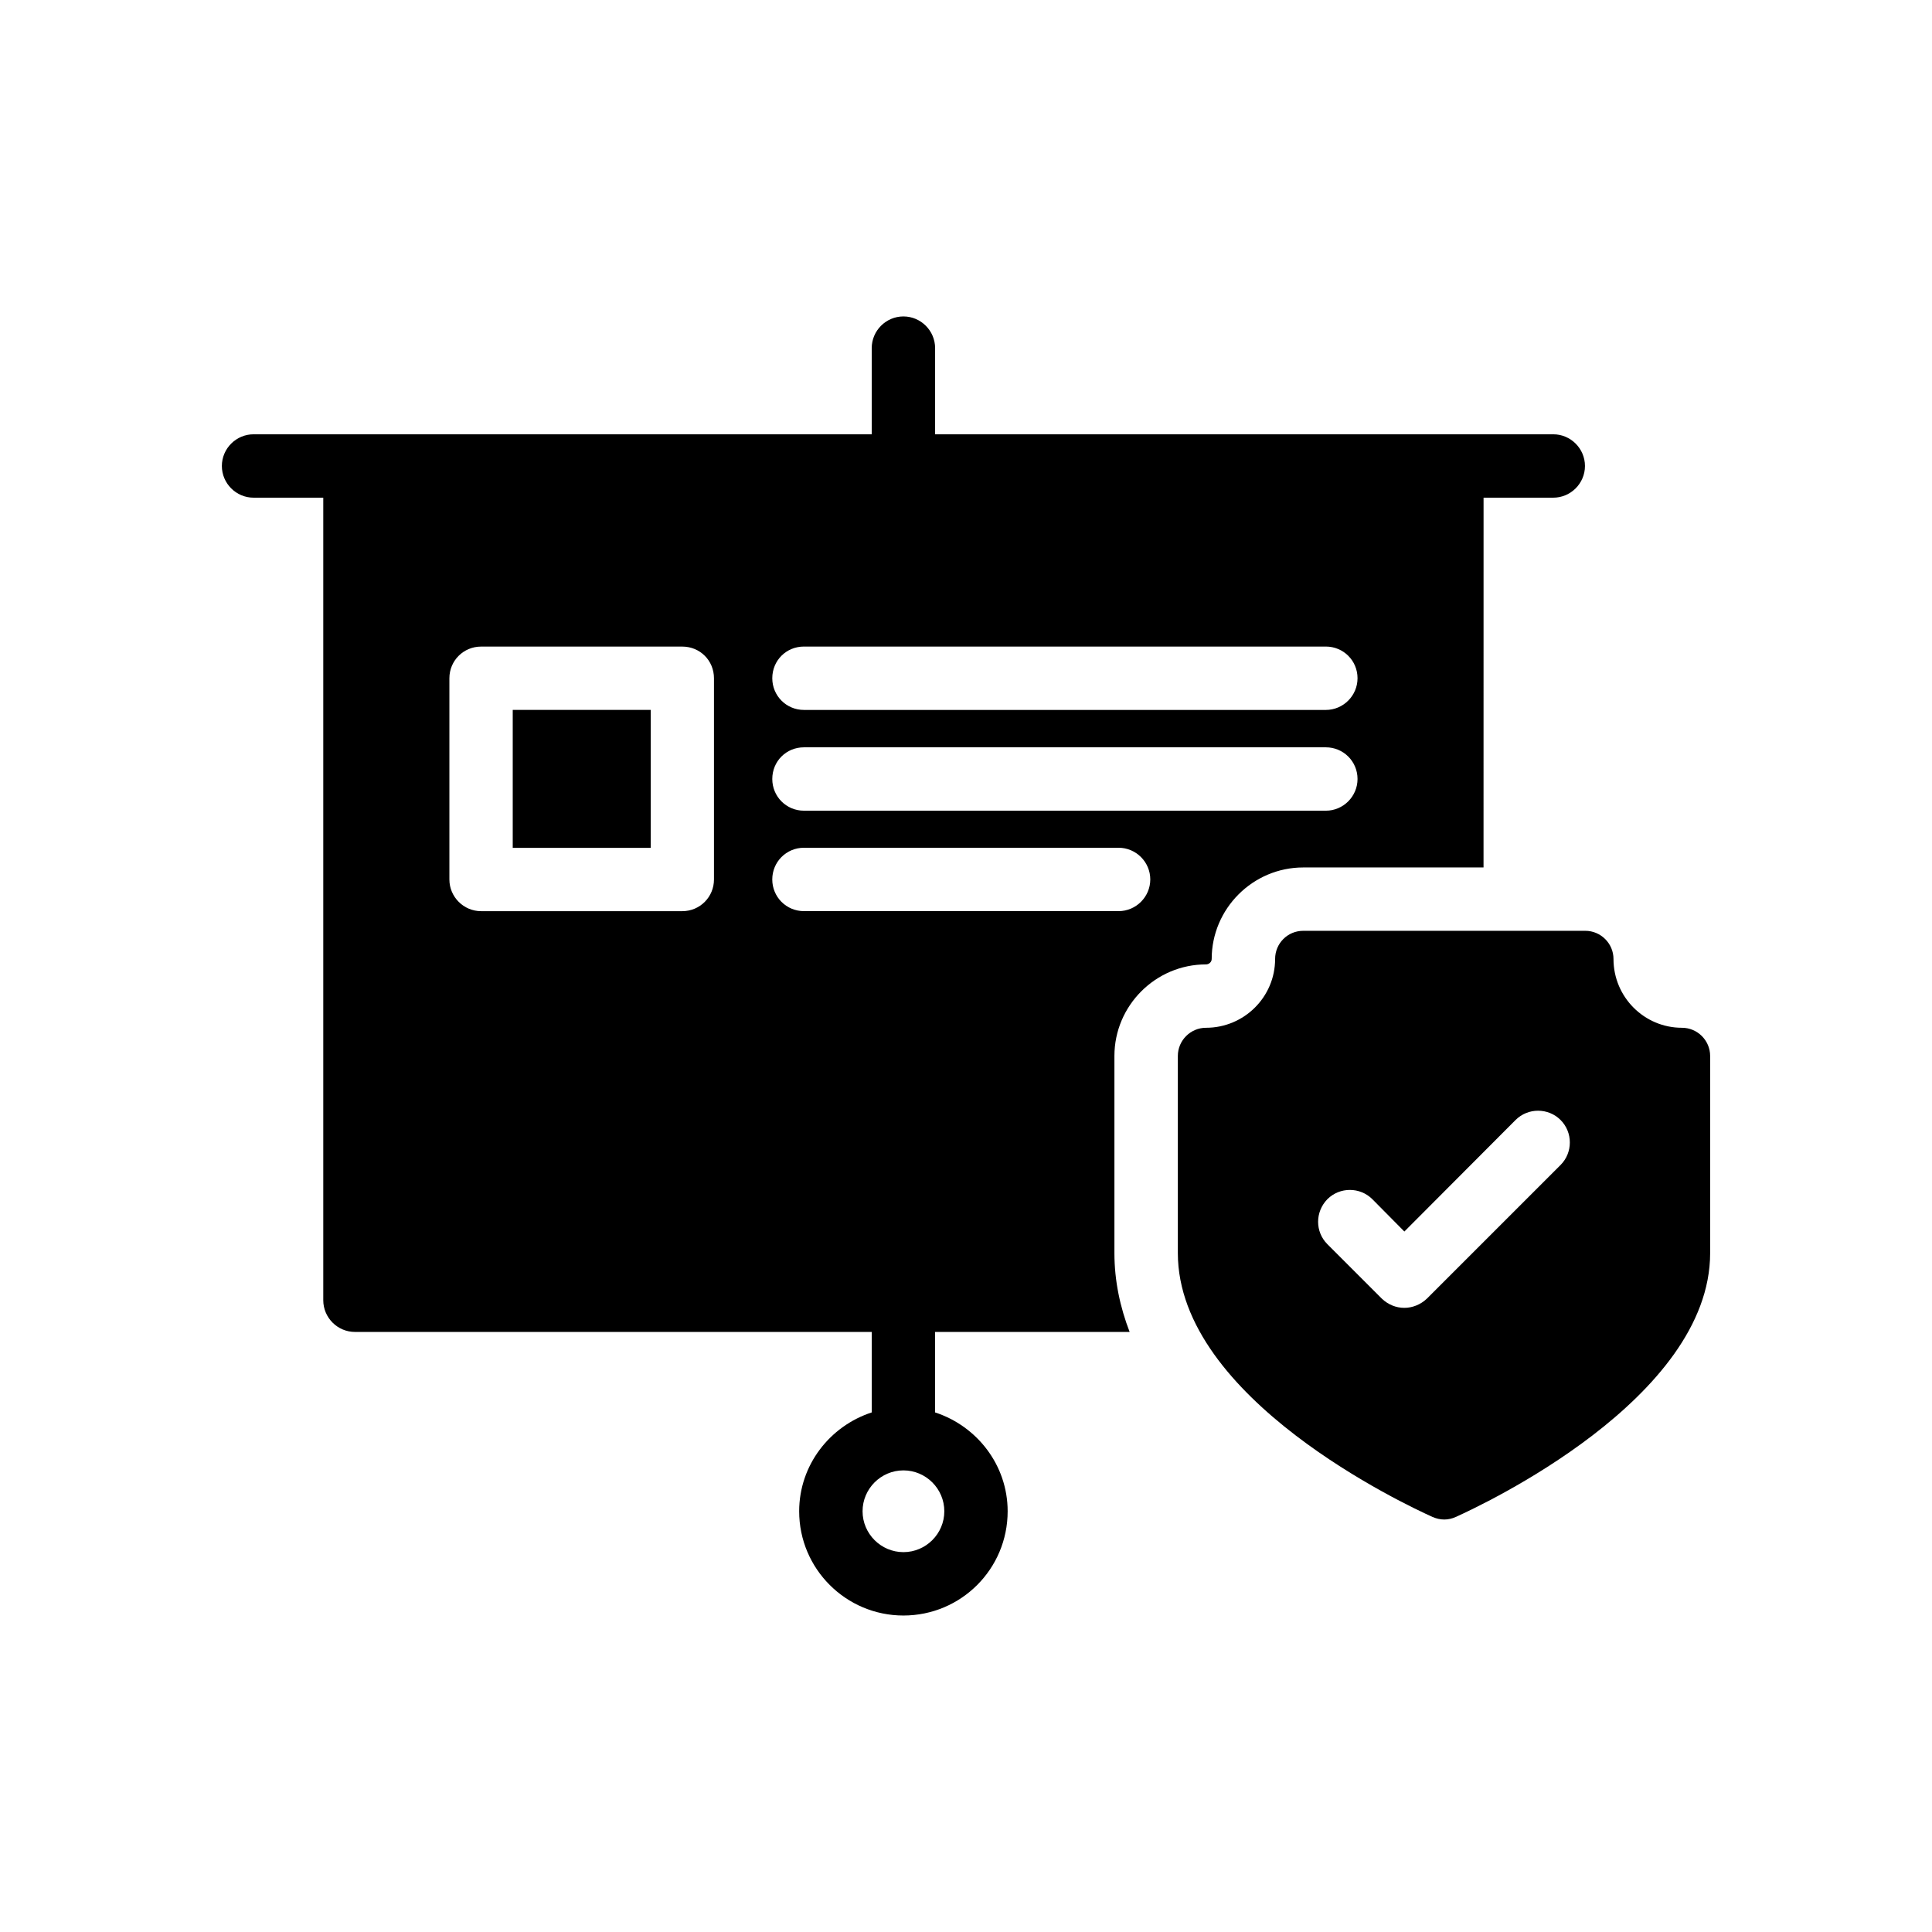
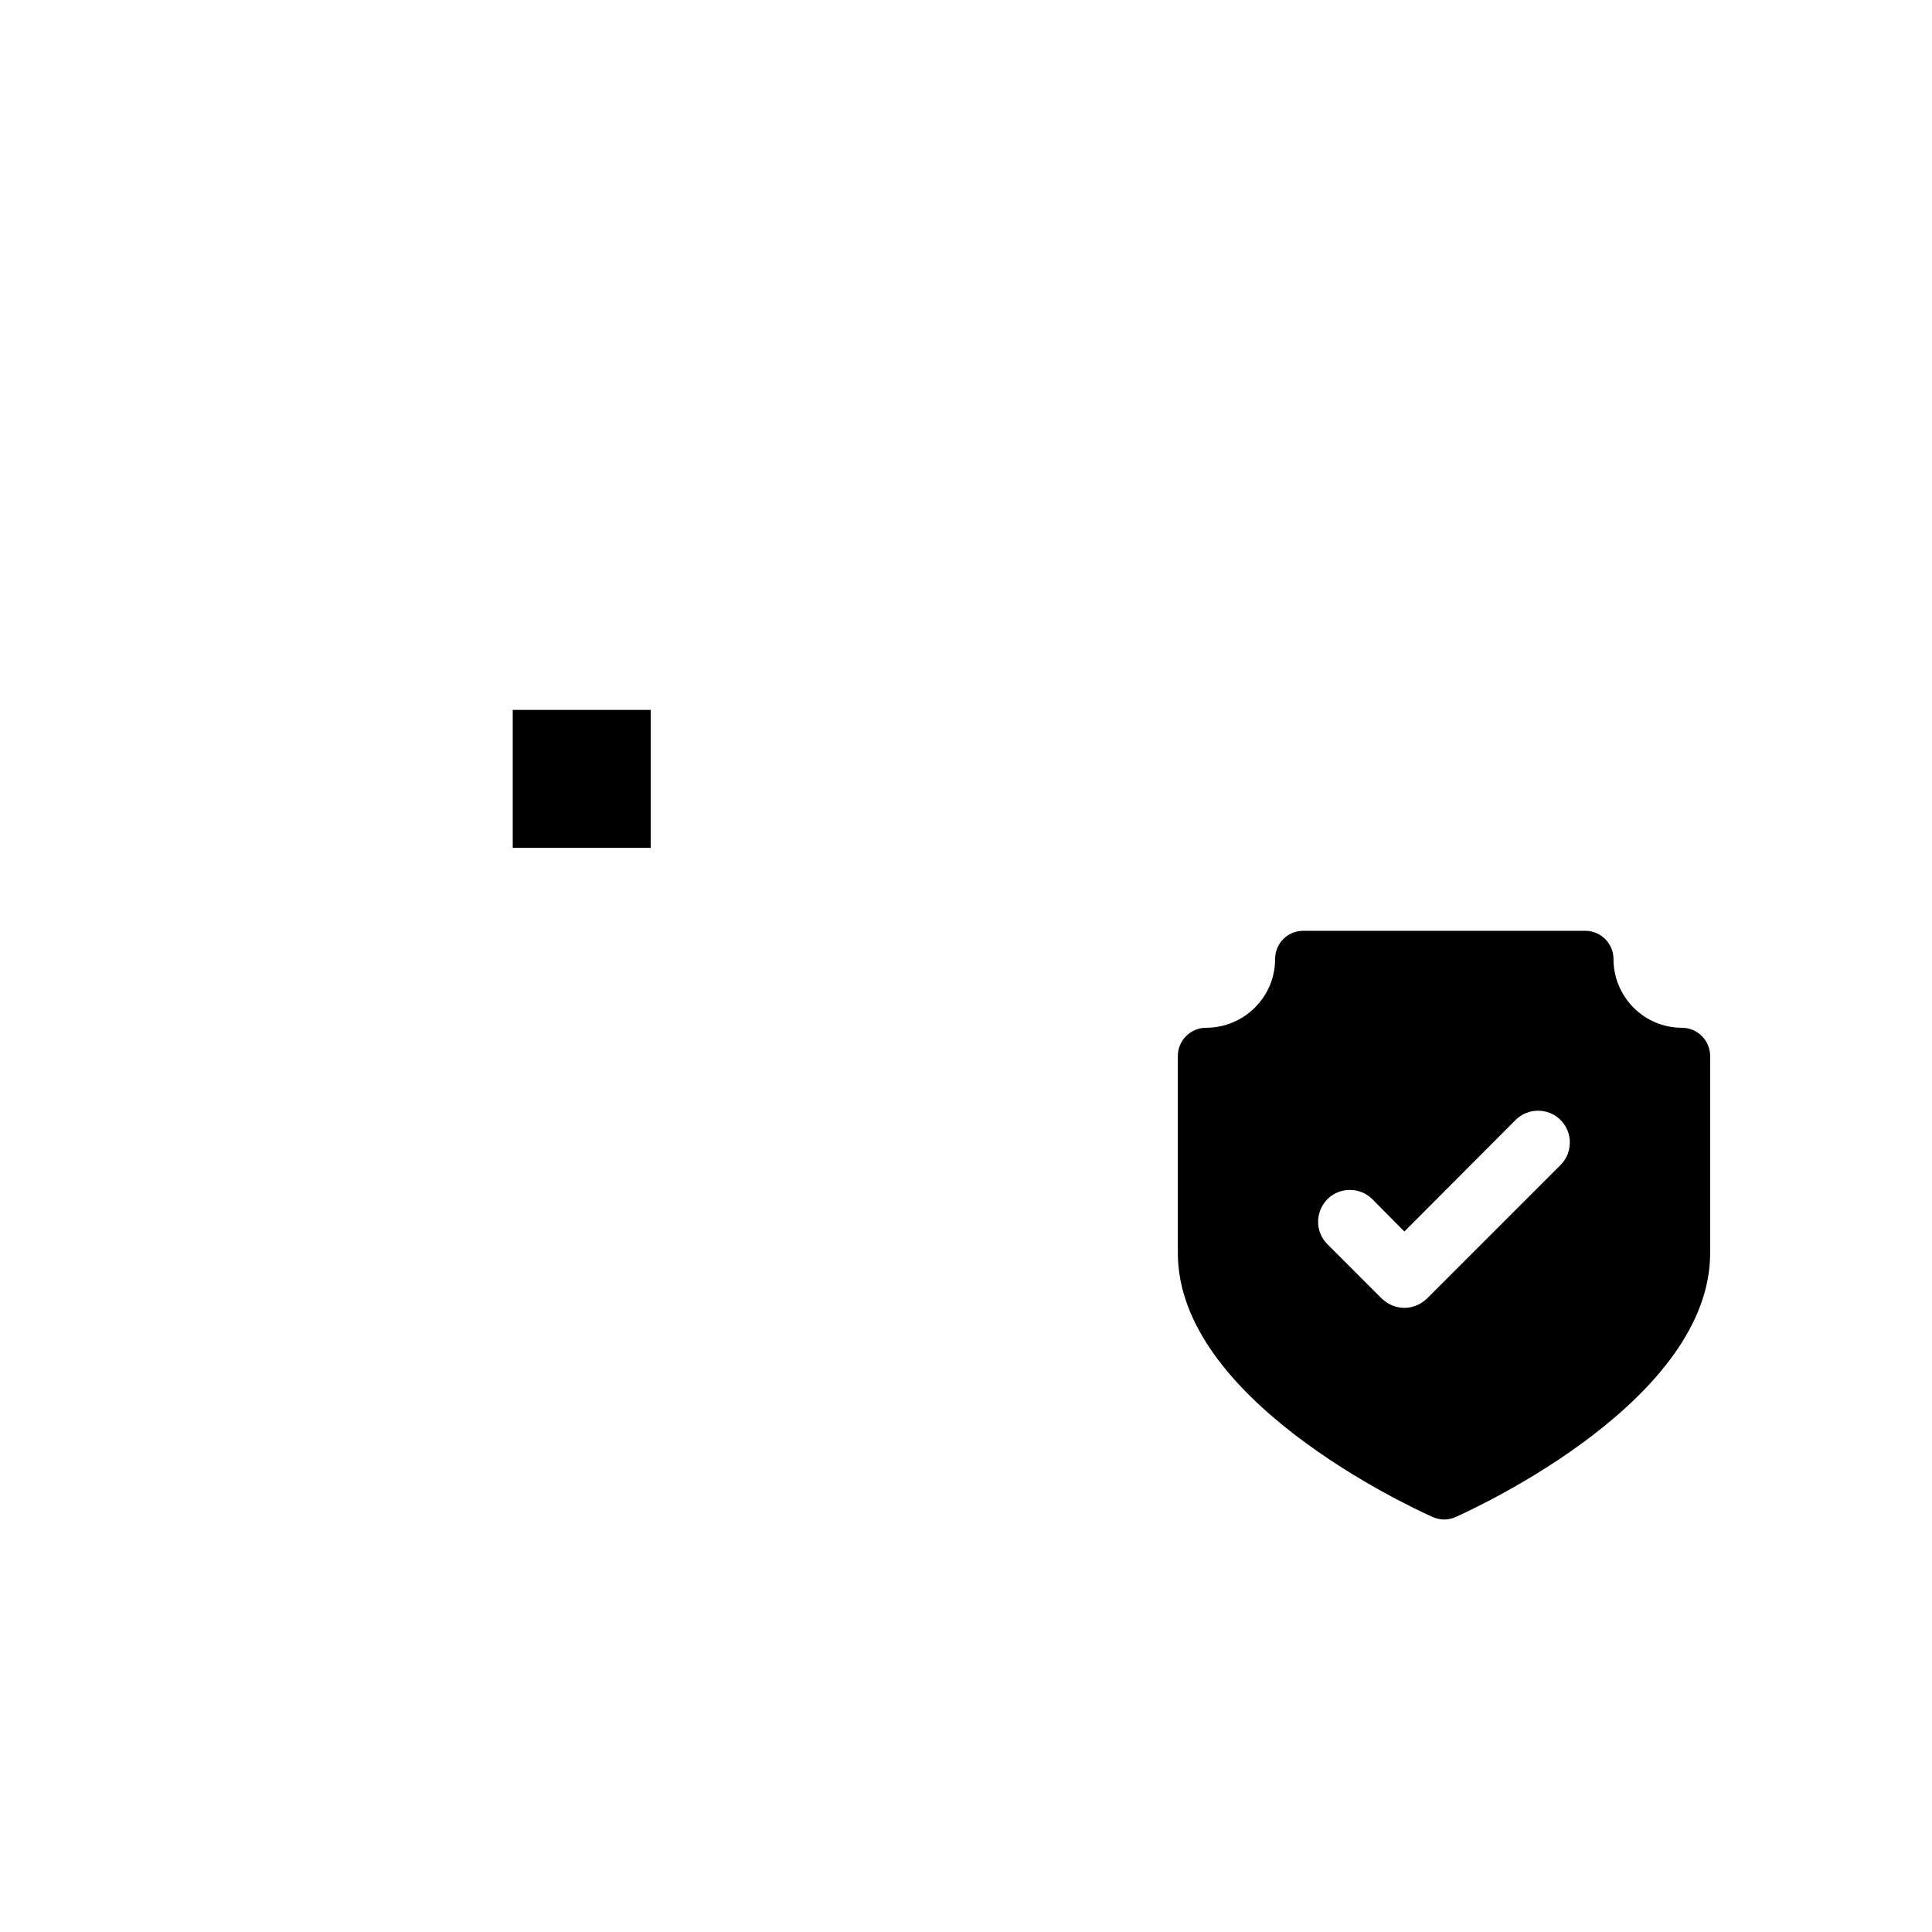
<svg xmlns="http://www.w3.org/2000/svg" fill="#000000" width="800px" height="800px" version="1.1" viewBox="144 144 512 512">
  <g>
-     <path d="m229.67 275.89v212.69c0 4.617 3.777 8.398 8.398 8.398h136.95v21.328c-11.082 3.609-19.23 13.938-19.23 26.199 0 15.281 12.426 27.625 27.625 27.625 15.281 0 27.625-12.344 27.625-27.625 0-12.258-8.145-22.586-19.23-26.199v-21.328h51.555c-2.519-6.551-4.031-13.52-4.031-20.906v-52.23c0-13.352 10.914-24.266 24.266-24.266 0.84 0 1.512-0.672 1.512-1.426 0-13.352 10.914-24.266 24.266-24.266h47.777l0.008-97.996h18.473c4.617 0 8.398-3.777 8.398-8.398 0-4.617-3.777-8.398-8.398-8.398h-163.82v-22.836c0-4.617-3.777-8.398-8.398-8.398-4.617 0-8.398 3.777-8.398 8.398v22.84l-163.82-0.004c-4.617 0-8.398 3.777-8.398 8.398 0 4.617 3.777 8.398 8.398 8.398zm103.54 101.18c0 4.617-3.695 8.398-8.398 8.398h-53.32c-4.617 0-8.398-3.777-8.398-8.398v-53.32c0-4.703 3.777-8.398 8.398-8.398h53.32c4.703 0 8.398 3.695 8.398 8.398zm61.043 167.43c0 5.961-4.871 10.832-10.832 10.832-5.961 0-10.832-4.871-10.832-10.832 0-5.961 4.871-10.832 10.832-10.832 5.961 0 10.832 4.871 10.832 10.832zm46.184-159.04h-83.379c-4.703 0-8.398-3.777-8.398-8.398 0-4.617 3.695-8.398 8.398-8.398h83.379c4.617 0 8.398 3.777 8.398 8.398-0.004 4.621-3.781 8.398-8.398 8.398zm54.914-26.617h-138.29c-4.703 0-8.398-3.777-8.398-8.398 0-4.703 3.695-8.398 8.398-8.398h138.3c4.617 0 8.398 3.695 8.398 8.398-0.004 4.617-3.781 8.398-8.402 8.398zm0-26.703h-138.29c-4.703 0-8.398-3.777-8.398-8.398 0-4.703 3.695-8.398 8.398-8.398h138.3c4.617 0 8.398 3.695 8.398 8.398-0.004 4.621-3.781 8.398-8.402 8.398z" />
    <path d="m279.88 332.13h36.562v36.562h-36.562z" />
    <path d="m589.73 416.37c-9.992 0-18.137-8.145-18.137-18.223 0-4.113-3.359-7.473-7.473-7.473h-74.73c-4.199 0-7.473 3.359-7.473 7.473 0 10.078-8.23 18.223-18.305 18.223-4.113 0-7.473 3.359-7.473 7.473v52.23c0 38.625 60.625 66.84 67.512 69.945 1.008 0.422 2.016 0.672 3.106 0.672 1.008 0 2.098-0.25 3.023-0.672 6.887-3.106 67.426-31.32 67.426-69.945v-52.23c-0.004-4.113-3.363-7.473-7.477-7.473zm-32.16 36.359-35.438 35.434c-1.68 1.594-3.863 2.434-5.961 2.434-2.184 0-4.281-0.84-5.961-2.434l-14.441-14.441c-3.273-3.273-3.273-8.566 0-11.922 3.273-3.273 8.648-3.273 11.922 0l8.48 8.566 29.473-29.559c3.273-3.273 8.648-3.273 11.922 0 3.277 3.273 3.277 8.648 0.004 11.922z" />
  </g>
</svg>